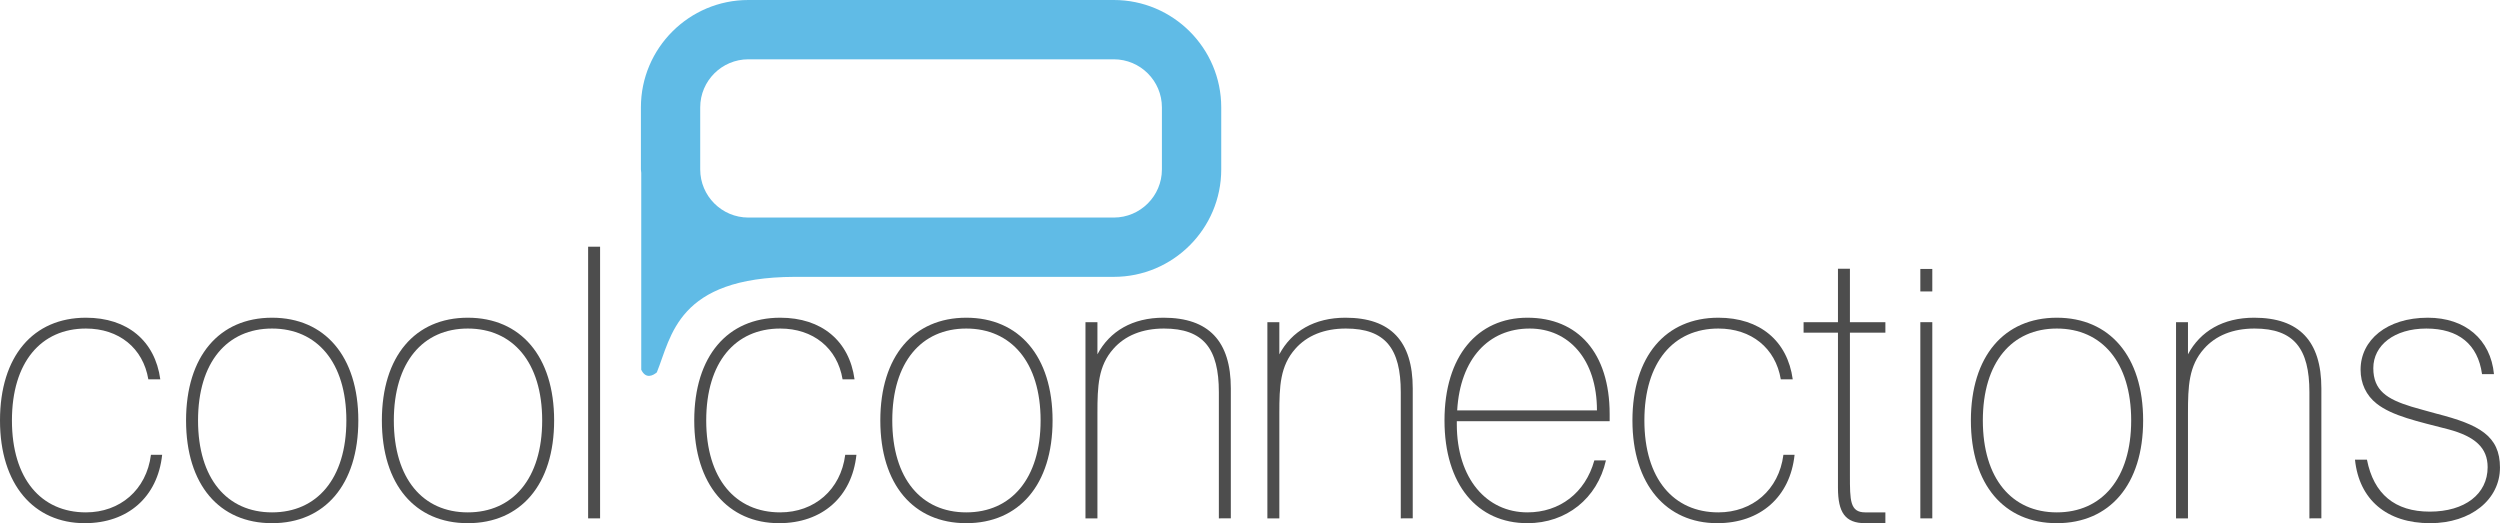
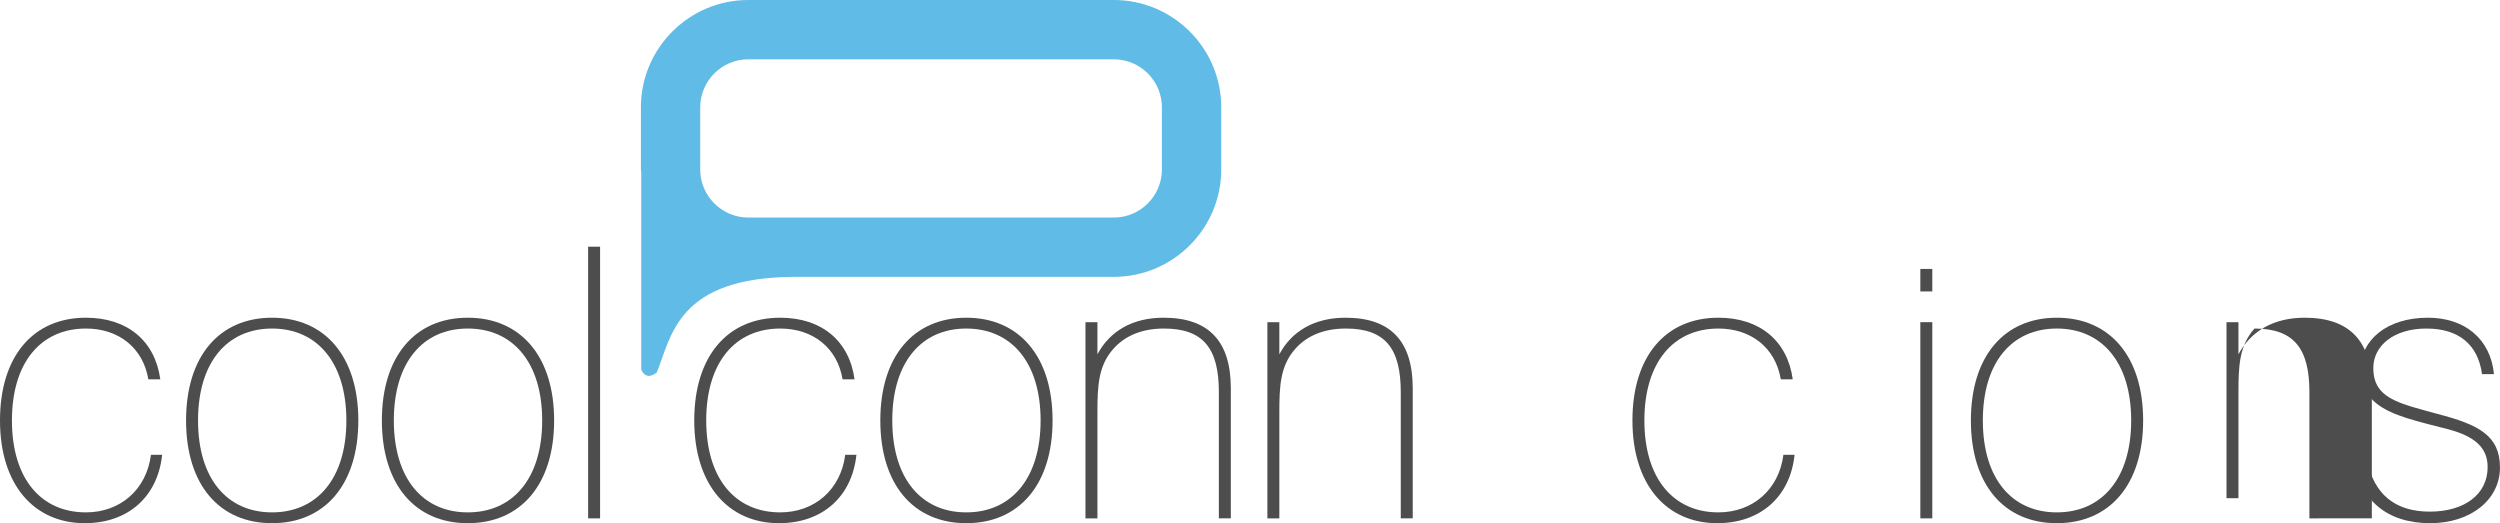
<svg xmlns="http://www.w3.org/2000/svg" version="1.1" id="Layer_1" x="0px" y="0px" width="250.189px" height="52.358px" viewBox="0 0 250.189 52.358" enable-background="new 0 0 250.189 52.358" xml:space="preserve">
  <g>
    <path fill="#4D4D4D" d="M8.486,52.358C3.402,52.358,0,48.509,0,42.077c0-6.431,3.328-10.282,8.599-10.282   c4.15,0,6.918,2.318,7.443,6.168h-1.197c-0.525-3.141-2.953-5.084-6.246-5.084c-4.486,0-7.405,3.364-7.405,9.198   s2.919,9.199,7.405,9.199c3.401,0,6.058-2.244,6.507-5.76h1.121C15.778,49.743,12.787,52.358,8.486,52.358z" />
    <path fill="#4D4D4D" d="M34.663,42.077c0,5.834-2.953,9.199-7.438,9.199c-4.49,0-7.406-3.365-7.406-9.199s2.916-9.198,7.406-9.198   C31.709,32.879,34.663,36.243,34.663,42.077z M35.86,42.077c0-6.431-3.366-10.282-8.636-10.282c-5.276,0-8.604,3.852-8.604,10.282   c0,6.432,3.327,10.281,8.604,10.281C32.495,52.358,35.86,48.509,35.86,42.077z" />
    <path fill="#4D4D4D" d="M54.259,42.077c0,5.834-2.954,9.199-7.444,9.199c-4.486,0-7.402-3.365-7.402-9.199s2.916-9.198,7.402-9.198   C51.305,32.879,54.259,36.243,54.259,42.077z M55.455,42.077c0-6.431-3.365-10.282-8.64-10.282c-5.271,0-8.599,3.852-8.599,10.282   c0,6.432,3.328,10.281,8.599,10.281C52.09,52.358,55.455,48.509,55.455,42.077z" />
    <path fill="#4D4D4D" d="M58.857,51.876V24.689h1.197v27.187H58.857z" />
    <path fill="#4D4D4D" d="M77.966,52.358c-5.087,0-8.489-3.85-8.489-10.281c0-6.431,3.327-10.282,8.603-10.282   c4.15,0,6.915,2.318,7.439,6.168h-1.197c-0.521-3.141-2.953-5.084-6.242-5.084c-4.49,0-7.405,3.364-7.405,9.198   s2.915,9.199,7.405,9.199c3.402,0,6.056-2.244,6.506-5.76h1.122C85.257,49.743,82.267,52.358,77.966,52.358z" />
    <path fill="#4D4D4D" d="M104.139,42.077c0,5.834-2.954,9.199-7.439,9.199c-4.487,0-7.405-3.365-7.405-9.199   s2.918-9.198,7.405-9.198C101.186,32.879,104.139,36.243,104.139,42.077z M105.337,42.077c0-6.431-3.365-10.282-8.637-10.282   c-5.272,0-8.602,3.852-8.602,10.282c0,6.432,3.33,10.281,8.602,10.281C101.972,52.358,105.337,48.509,105.337,42.077z" />
    <path fill="#4D4D4D" d="M121.978,51.876v-12.64c0-4.339-1.533-6.357-5.498-6.357c-2.167,0-3.89,0.709-5.048,2.019   c-1.533,1.72-1.606,3.74-1.606,6.47v10.509h-1.197V32.242h1.197v3.217c1.231-2.318,3.513-3.664,6.616-3.664   c4.529,0,6.734,2.354,6.734,7.066v13.015H121.978z" />
    <path fill="#4D4D4D" d="M140.183,51.876v-12.64c0-4.339-1.533-6.357-5.498-6.357c-2.168,0-3.889,0.709-5.047,2.019   c-1.531,1.72-1.607,3.74-1.607,6.47v10.509h-1.197V32.242h1.197v3.217c1.232-2.318,3.516-3.664,6.619-3.664   c4.523,0,6.73,2.354,6.73,7.066v13.015H140.183z" />
-     <path fill="#4D4D4D" d="M159.816,41.068h-13.988c0.301-5.162,3.143-8.189,7.256-8.189   C156.972,32.879,159.816,35.945,159.816,41.068z M161.087,42.152v-0.711c0-6.133-3.18-9.646-8.227-9.646   c-5.012,0-8.301,3.852-8.301,10.282c0,6.432,3.289,10.281,8.301,10.281c3.889,0,6.992-2.467,7.854-6.281h-1.16   c-0.898,3.254-3.477,5.199-6.693,5.199c-4.076,0-7.07-3.365-7.07-8.825v-0.299H161.087z" />
    <path fill="#4D4D4D" d="M171.855,52.358c-5.084,0-8.488-3.85-8.488-10.281c0-6.431,3.33-10.282,8.6-10.282   c4.15,0,6.918,2.318,7.443,6.168h-1.195c-0.525-3.141-2.957-5.084-6.248-5.084c-4.484,0-7.404,3.364-7.404,9.198   s2.92,9.199,7.404,9.199c3.404,0,6.059-2.244,6.508-5.76h1.119C179.146,49.743,176.156,52.358,171.855,52.358z" />
-     <path fill="#4D4D4D" d="M186.664,52.358c-2.02,0-2.729-1.082-2.729-3.551V33.29h-3.441v-1.048h3.441v-5.348h1.197v5.348h3.549   v1.048h-3.549v14.283c0,2.506,0,3.703,1.531,3.703h2.018v1.082H186.664z" />
    <path fill="#4D4D4D" d="M193.376,29.166v-2.251h-1.197v2.251H193.376z M193.376,51.876V32.242h-1.197v19.634H193.376z" />
    <path fill="#4D4D4D" d="M213.279,42.077c0,5.834-2.953,9.199-7.441,9.199s-7.404-3.365-7.404-9.199s2.916-9.198,7.404-9.198   S213.279,36.243,213.279,42.077z M214.476,42.077c0-6.431-3.365-10.282-8.639-10.282c-5.271,0-8.6,3.852-8.6,10.282   c0,6.432,3.328,10.281,8.6,10.281C211.111,52.358,214.476,48.509,214.476,42.077z" />
-     <path fill="#4D4D4D" d="M231.115,51.876v-12.64c0-4.339-1.533-6.357-5.494-6.357c-2.172,0-3.889,0.709-5.051,2.019   c-1.531,1.72-1.607,3.74-1.607,6.47v10.509h-1.195V32.242h1.195v3.217c1.234-2.318,3.516-3.664,6.619-3.664   c4.523,0,6.73,2.354,6.73,7.066v13.015H231.115z" />
+     <path fill="#4D4D4D" d="M231.115,51.876v-12.64c0-4.339-1.533-6.357-5.494-6.357c-1.531,1.72-1.607,3.74-1.607,6.47v10.509h-1.195V32.242h1.195v3.217c1.234-2.318,3.516-3.664,6.619-3.664   c4.523,0,6.73,2.354,6.73,7.066v13.015H231.115z" />
    <path fill="#4D4D4D" d="M243.197,52.358c-4.34,0-7.109-2.354-7.52-6.355h1.197c0.676,3.441,2.805,5.199,6.281,5.199   c3.518,0,5.797-1.758,5.797-4.451c0-1.944-1.271-3.065-3.889-3.776c-3.178-0.822-5.646-1.346-7.217-2.58   c-1.049-0.822-1.609-2.02-1.609-3.402c0-2.955,2.619-5.197,6.73-5.197c3.742,0,6.283,2.168,6.619,5.646h-1.195   c-0.412-2.991-2.357-4.562-5.57-4.562c-3.219,0-5.311,1.682-5.311,3.963c0,2.244,1.383,3.104,3.812,3.852   c0.75,0.225,1.611,0.449,2.543,0.711c4.227,1.084,6.322,2.205,6.322,5.384C250.189,49.968,247.306,52.358,243.197,52.358z" />
    <path fill="#60BBE6" d="M65.732,37.266c1.463-3.586,2.019-9.521,13.784-9.559h31.947c5.929,0,10.753-4.82,10.753-10.748v-6.214   C122.217,4.82,117.393,0,111.464,0H74.891c-5.93,0-10.752,4.82-10.752,10.745v6.214c0,0.118,0.032,0.229,0.034,0.344v19.701   C64.63,37.955,65.338,37.596,65.732,37.266z M70.074,10.745c0-2.653,2.162-4.81,4.817-4.81h36.573c2.654,0,4.815,2.156,4.815,4.81   v6.214c0,2.653-2.161,4.813-4.815,4.813H74.891c-2.655,0-4.817-2.16-4.817-4.813V10.745z" />
  </g>
</svg>